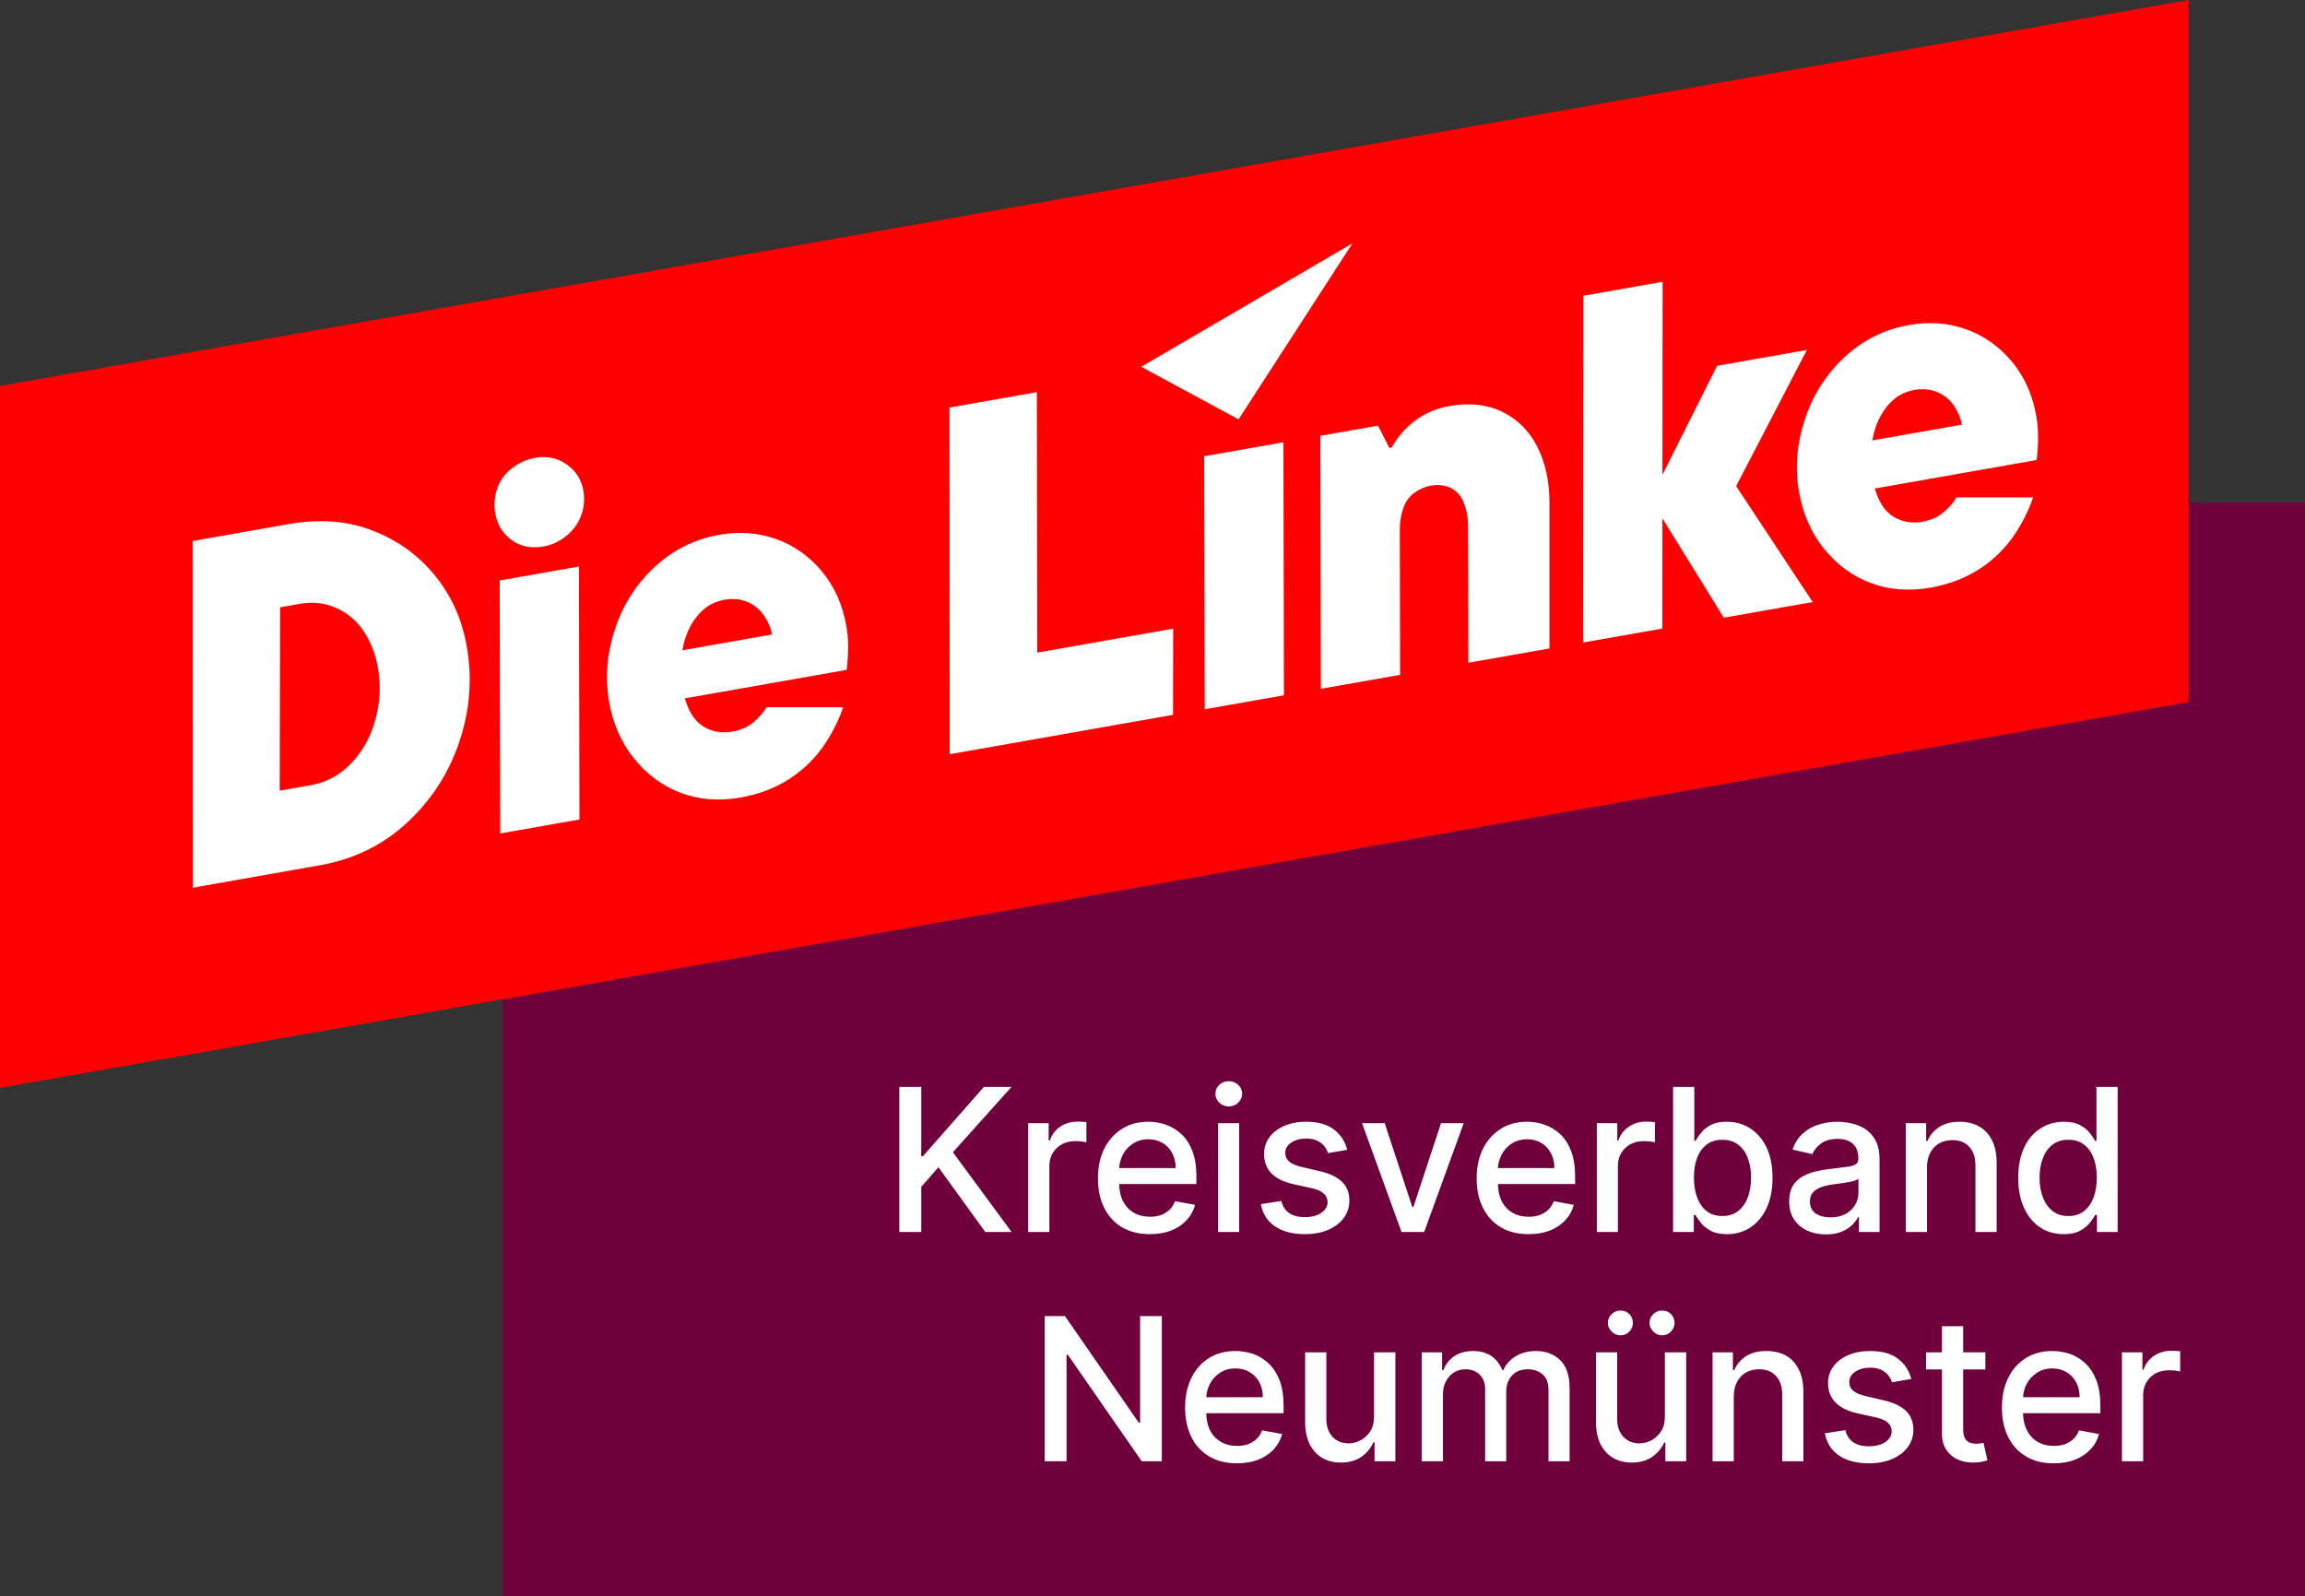
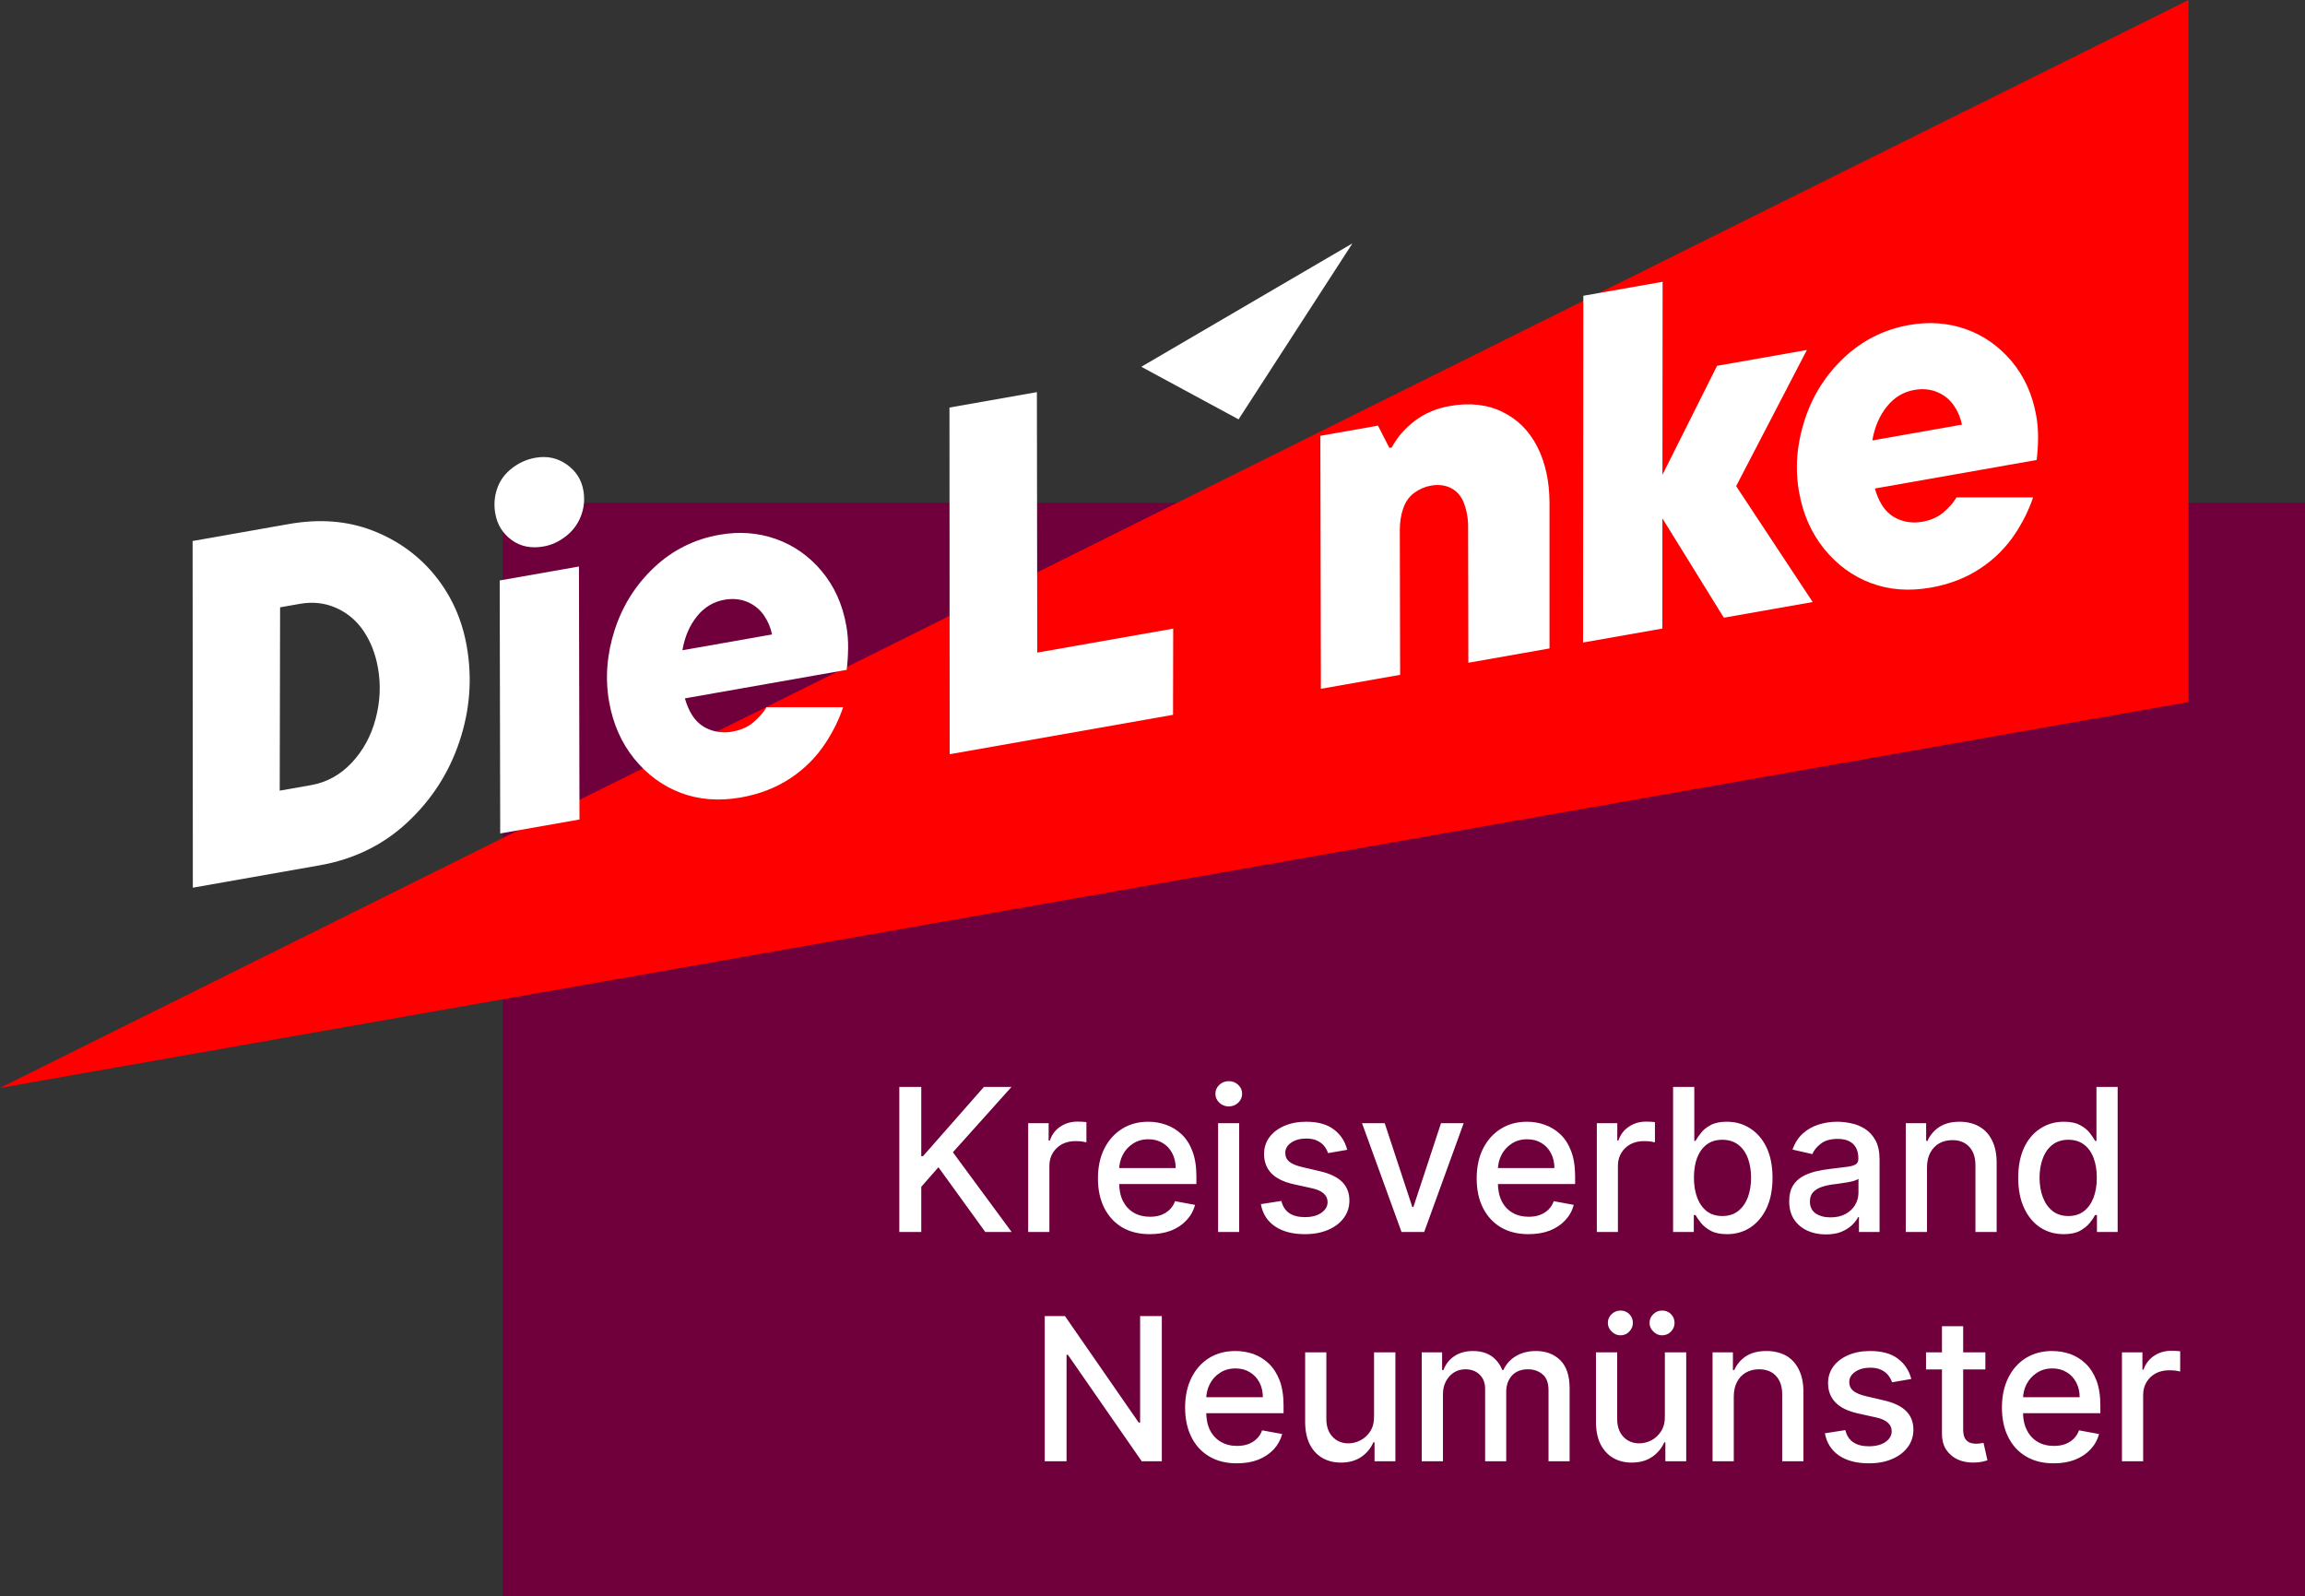
<svg xmlns="http://www.w3.org/2000/svg" viewBox="0 0 188 130.175" width="188" height="130.175" fill="none" id="Standard" class="p-2 ">
  <rect x="0" y="0" width="188" height="130.175" fill="#333333" stroke="none" />
  <g>
    <rect id="backdrop" x="41" y="41" height="90.175" width="149" fill="#6F003C" />
    <path d="M75.14 100.48L73.35 100.48L73.35 88.65L75.14 88.65L75.14 94.30L75.28 94.30L80.25 88.65L82.50 88.65L77.72 93.98L82.51 100.48L80.36 100.48L76.54 95.20L75.14 96.80L75.14 100.48ZM85.59 100.48L83.86 100.48L83.86 91.61L85.53 91.61L85.53 93.02L85.63 93.02Q85.87 92.30 86.48 91.89Q87.10 91.48 87.88 91.48L87.88 91.48Q88.04 91.48 88.26 91.49Q88.49 91.50 88.61 91.52L88.61 91.52L88.61 93.17Q88.51 93.14 88.24 93.10Q87.98 93.07 87.71 93.07L87.71 93.07Q87.10 93.07 86.62 93.32Q86.15 93.58 85.87 94.03Q85.59 94.49 85.59 95.07L85.59 95.07L85.59 100.48ZM93.78 100.66L93.78 100.66Q92.47 100.66 91.52 100.10Q90.58 99.54 90.06 98.51Q89.55 97.49 89.55 96.11L89.55 96.11Q89.55 94.74 90.06 93.70Q90.58 92.66 91.50 92.08Q92.42 91.49 93.66 91.49L93.66 91.49Q94.41 91.49 95.11 91.74Q95.82 91.99 96.38 92.52Q96.94 93.05 97.26 93.90Q97.58 94.75 97.58 95.95L97.58 95.95L97.58 96.57L90.53 96.57L90.53 95.27L95.89 95.27Q95.89 94.59 95.61 94.06Q95.34 93.53 94.84 93.23Q94.34 92.92 93.67 92.92L93.67 92.92Q92.94 92.92 92.40 93.28Q91.86 93.63 91.57 94.20Q91.28 94.77 91.28 95.43L91.28 95.43L91.28 96.45Q91.28 97.34 91.59 97.96Q91.91 98.58 92.47 98.91Q93.04 99.24 93.79 99.24L93.79 99.24Q94.29 99.24 94.69 99.10Q95.09 98.95 95.39 98.67Q95.68 98.39 95.84 97.97L95.84 97.97L97.47 98.27Q97.28 98.99 96.77 99.53Q96.27 100.07 95.51 100.37Q94.75 100.66 93.78 100.66ZM101.07 100.48L99.35 100.48L99.35 91.61L101.07 91.61L101.07 100.48ZM100.22 90.24L100.22 90.24Q99.77 90.24 99.45 89.94Q99.13 89.63 99.13 89.21L99.13 89.21Q99.13 88.78 99.45 88.48Q99.77 88.18 100.22 88.18L100.22 88.18Q100.67 88.18 100.99 88.48Q101.31 88.78 101.31 89.21L101.31 89.21Q101.31 89.63 100.99 89.94Q100.67 90.24 100.22 90.24ZM109.88 93.78L109.88 93.78L108.32 94.05Q108.22 93.75 108.01 93.48Q107.80 93.21 107.44 93.04Q107.08 92.86 106.54 92.86L106.54 92.86Q105.81 92.86 105.32 93.19Q104.83 93.52 104.83 94.03L104.83 94.03Q104.83 94.48 105.16 94.75Q105.49 95.02 106.22 95.19L106.22 95.19L107.63 95.52Q108.86 95.80 109.46 96.39Q110.06 96.98 110.06 97.92L110.06 97.92Q110.06 98.72 109.60 99.34Q109.14 99.96 108.32 100.31Q107.50 100.66 106.43 100.66L106.43 100.66Q104.94 100.66 104.00 100.03Q103.05 99.39 102.84 98.21L102.84 98.21L104.51 97.95Q104.67 98.61 105.15 98.94Q105.64 99.27 106.42 99.27L106.42 99.27Q107.27 99.27 107.77 98.92Q108.28 98.56 108.28 98.05L108.28 98.05Q108.28 97.63 107.97 97.35Q107.66 97.06 107.03 96.92L107.03 96.92L105.53 96.59Q104.28 96.31 103.69 95.69Q103.10 95.07 103.10 94.12L103.10 94.12Q103.10 93.34 103.54 92.75Q103.98 92.16 104.75 91.83Q105.53 91.49 106.53 91.49L106.53 91.49Q107.97 91.49 108.79 92.12Q109.62 92.74 109.88 93.78ZM117.53 91.61L119.38 91.61L116.16 100.48L114.31 100.48L111.09 91.61L112.94 91.61L115.19 98.44L115.28 98.44L117.53 91.61ZM124.67 100.66L124.67 100.66Q123.36 100.66 122.41 100.10Q121.47 99.54 120.95 98.51Q120.44 97.49 120.44 96.11L120.44 96.11Q120.44 94.74 120.95 93.70Q121.47 92.66 122.39 92.08Q123.31 91.49 124.55 91.49L124.55 91.49Q125.30 91.49 126.00 91.74Q126.71 91.99 127.27 92.52Q127.83 93.05 128.15 93.90Q128.47 94.75 128.47 95.95L128.47 95.95L128.47 96.57L121.42 96.57L121.42 95.27L126.78 95.27Q126.78 94.59 126.50 94.06Q126.23 93.53 125.73 93.23Q125.23 92.92 124.56 92.92L124.56 92.92Q123.83 92.92 123.29 93.28Q122.75 93.63 122.46 94.20Q122.17 94.77 122.17 95.43L122.17 95.43L122.17 96.45Q122.17 97.34 122.48 97.96Q122.79 98.58 123.36 98.91Q123.93 99.24 124.68 99.24L124.68 99.24Q125.18 99.24 125.58 99.10Q125.98 98.95 126.28 98.67Q126.57 98.39 126.73 97.97L126.73 97.97L128.36 98.27Q128.17 98.99 127.66 99.53Q127.16 100.07 126.40 100.37Q125.64 100.66 124.67 100.66ZM131.96 100.48L130.24 100.48L130.24 91.61L131.91 91.61L131.91 93.02L132.00 93.02Q132.24 92.30 132.86 91.89Q133.47 91.48 134.25 91.48L134.25 91.48Q134.41 91.48 134.64 91.49Q134.86 91.50 134.98 91.52L134.98 91.52L134.98 93.17Q134.88 93.14 134.62 93.10Q134.35 93.07 134.08 93.07L134.08 93.07Q133.47 93.07 132.99 93.32Q132.52 93.58 132.24 94.03Q131.96 94.49 131.96 95.07L131.96 95.07L131.96 100.48ZM138.15 100.48L136.46 100.48L136.46 88.65L138.19 88.65L138.19 93.05L138.29 93.05Q138.44 92.77 138.73 92.41Q139.01 92.04 139.51 91.77Q140.02 91.49 140.84 91.49L140.84 91.49Q141.92 91.49 142.76 92.04Q143.60 92.58 144.09 93.60Q144.57 94.63 144.57 96.06L144.57 96.06Q144.57 97.50 144.09 98.53Q143.61 99.55 142.77 100.11Q141.93 100.66 140.86 100.66L140.86 100.66Q140.05 100.66 139.54 100.39Q139.03 100.11 138.74 99.75Q138.45 99.39 138.29 99.10L138.29 99.10L138.15 99.10L138.15 100.48ZM138.16 96.05L138.16 96.05Q138.16 96.98 138.43 97.69Q138.70 98.39 139.21 98.79Q139.73 99.18 140.47 99.18L140.47 99.18Q141.25 99.18 141.77 98.77Q142.29 98.36 142.56 97.65Q142.82 96.94 142.82 96.05L142.82 96.05Q142.82 95.17 142.56 94.47Q142.30 93.77 141.78 93.37Q141.25 92.96 140.47 92.96L140.47 92.96Q139.72 92.96 139.20 93.35Q138.69 93.74 138.42 94.43Q138.16 95.12 138.16 96.05ZM148.92 100.68L148.92 100.68Q148.08 100.68 147.40 100.37Q146.72 100.05 146.32 99.45Q145.93 98.85 145.93 97.98L145.93 97.98Q145.93 97.23 146.21 96.74Q146.50 96.26 146.99 95.97Q147.49 95.69 148.09 95.54Q148.70 95.40 149.33 95.33L149.33 95.33Q150.13 95.23 150.62 95.17Q151.12 95.11 151.35 94.97Q151.57 94.83 151.57 94.52L151.57 94.52L151.57 94.48Q151.57 93.72 151.15 93.31Q150.72 92.89 149.88 92.89L149.88 92.89Q149.01 92.89 148.51 93.28Q148.01 93.66 147.82 94.13L147.82 94.13L146.20 93.76Q146.49 92.95 147.04 92.45Q147.60 91.95 148.33 91.72Q149.06 91.49 149.86 91.49L149.86 91.49Q150.39 91.49 150.99 91.62Q151.59 91.74 152.11 92.07Q152.63 92.40 152.97 93.01Q153.30 93.62 153.30 94.59L153.30 94.59L153.30 100.48L151.62 100.48L151.62 99.27L151.55 99.27Q151.38 99.61 151.04 99.93Q150.71 100.25 150.18 100.47Q149.66 100.68 148.92 100.68ZM149.30 99.29L149.30 99.29Q150.02 99.29 150.53 99.01Q151.04 98.73 151.31 98.27Q151.58 97.81 151.58 97.28L151.58 97.28L151.58 96.14Q151.48 96.23 151.22 96.31Q150.96 96.39 150.62 96.44Q150.29 96.50 149.97 96.54Q149.65 96.58 149.44 96.61L149.44 96.61Q148.94 96.68 148.52 96.83Q148.11 96.98 147.86 97.26Q147.62 97.54 147.62 98.00L147.62 98.00Q147.62 98.64 148.09 98.97Q148.57 99.29 149.30 99.29ZM157.17 95.22L157.17 95.22L157.17 100.48L155.44 100.48L155.44 91.61L157.10 91.61L157.10 93.05L157.21 93.05Q157.52 92.35 158.17 91.92Q158.83 91.49 159.83 91.49L159.83 91.49Q160.73 91.49 161.41 91.87Q162.10 92.25 162.47 93.00Q162.85 93.74 162.85 94.84L162.85 94.84L162.85 100.48L161.12 100.48L161.12 95.05Q161.12 94.08 160.62 93.54Q160.12 92.99 159.24 92.99L159.24 92.99Q158.64 92.99 158.17 93.25Q157.71 93.51 157.44 94.01Q157.17 94.51 157.17 95.22ZM168.32 100.66L168.32 100.66Q167.24 100.66 166.40 100.11Q165.56 99.55 165.09 98.53Q164.61 97.50 164.61 96.06L164.61 96.06Q164.61 94.63 165.09 93.60Q165.57 92.58 166.42 92.04Q167.26 91.49 168.33 91.49L168.33 91.49Q169.16 91.49 169.66 91.77Q170.17 92.04 170.45 92.41Q170.73 92.77 170.88 93.05L170.88 93.05L170.99 93.05L170.99 88.65L172.72 88.65L172.72 100.48L171.03 100.48L171.03 99.10L170.88 99.10Q170.73 99.39 170.44 99.75Q170.14 100.11 169.64 100.39Q169.13 100.66 168.32 100.66ZM168.70 99.18L168.70 99.18Q169.45 99.18 169.96 98.79Q170.48 98.39 170.75 97.69Q171.02 96.98 171.02 96.05L171.02 96.05Q171.02 95.12 170.75 94.43Q170.49 93.74 169.97 93.35Q169.46 92.96 168.70 92.96L168.70 92.96Q167.92 92.96 167.40 93.37Q166.88 93.77 166.62 94.47Q166.35 95.17 166.35 96.05L166.35 96.05Q166.35 96.94 166.62 97.65Q166.89 98.36 167.41 98.77Q167.93 99.18 168.70 99.18Z" fill="#FFFFFF" />
    <path d="M92.99 107.34L94.76 107.34L94.76 119.18L93.12 119.18L87.10 110.50L86.99 110.50L86.99 119.18L85.21 119.18L85.21 107.34L86.86 107.34L92.88 116.03L92.99 116.03L92.99 107.34ZM100.88 119.35L100.88 119.35Q99.57 119.35 98.63 118.79Q97.68 118.23 97.17 117.20Q96.66 116.18 96.66 114.80L96.66 114.80Q96.66 113.43 97.17 112.39Q97.68 111.35 98.60 110.77Q99.52 110.19 100.76 110.19L100.76 110.19Q101.51 110.19 102.22 110.43Q102.92 110.68 103.48 111.21Q104.04 111.74 104.37 112.59Q104.69 113.44 104.69 114.65L104.69 114.65L104.69 115.26L97.63 115.26L97.63 113.96L103.00 113.96Q103.00 113.28 102.72 112.75Q102.44 112.22 101.94 111.92Q101.44 111.61 100.77 111.61L100.77 111.61Q100.04 111.61 99.50 111.97Q98.96 112.32 98.67 112.89Q98.38 113.46 98.38 114.13L98.38 114.13L98.38 115.14Q98.38 116.03 98.69 116.65Q99.01 117.27 99.58 117.60Q100.14 117.93 100.90 117.93L100.90 117.93Q101.39 117.93 101.79 117.79Q102.20 117.64 102.49 117.36Q102.79 117.08 102.94 116.66L102.94 116.66L104.58 116.96Q104.38 117.68 103.88 118.22Q103.37 118.76 102.61 119.06Q101.85 119.35 100.88 119.35ZM112.07 115.49L112.07 115.49L112.07 110.30L113.81 110.30L113.81 119.18L112.11 119.18L112.11 117.64L112.01 117.64Q111.71 118.35 111.04 118.82Q110.36 119.29 109.36 119.29L109.36 119.29Q108.51 119.29 107.85 118.91Q107.20 118.53 106.82 117.79Q106.45 117.04 106.45 115.95L106.45 115.95L106.45 110.30L108.18 110.30L108.18 115.74Q108.18 116.64 108.68 117.18Q109.18 117.72 109.99 117.72L109.99 117.72Q110.47 117.72 110.95 117.48Q111.44 117.23 111.76 116.74Q112.08 116.25 112.07 115.49ZM117.69 119.18L115.96 119.18L115.96 110.30L117.62 110.30L117.62 111.74L117.73 111.74Q118.01 111.01 118.63 110.60Q119.26 110.19 120.14 110.19L120.14 110.19Q121.03 110.19 121.64 110.60Q122.24 111.02 122.53 111.74L122.53 111.74L122.62 111.74Q122.94 111.03 123.63 110.61Q124.33 110.19 125.28 110.19L125.28 110.19Q126.49 110.19 127.26 110.94Q128.02 111.70 128.02 113.22L128.02 113.22L128.02 119.18L126.30 119.18L126.30 113.39Q126.30 112.48 125.80 112.08Q125.31 111.68 124.63 111.68L124.63 111.68Q123.79 111.68 123.32 112.19Q122.85 112.71 122.85 113.52L122.85 113.52L122.85 119.18L121.13 119.18L121.13 113.28Q121.13 112.55 120.68 112.11Q120.23 111.68 119.51 111.68L119.51 111.68Q119.02 111.68 118.60 111.93Q118.19 112.19 117.94 112.65Q117.69 113.10 117.69 113.70L117.69 113.70L117.69 119.18ZM135.79 115.49L135.79 115.49L135.79 110.30L137.53 110.30L137.53 119.18L135.83 119.18L135.83 117.64L135.74 117.64Q135.43 118.35 134.76 118.82Q134.08 119.29 133.08 119.29L133.08 119.29Q132.23 119.29 131.57 118.91Q130.92 118.53 130.54 117.79Q130.17 117.04 130.17 115.95L130.17 115.95L130.17 110.30L131.90 110.30L131.90 115.74Q131.90 116.64 132.40 117.18Q132.90 117.72 133.71 117.72L133.71 117.72Q134.19 117.72 134.68 117.48Q135.16 117.23 135.48 116.74Q135.80 116.25 135.79 115.49ZM132.17 108.91L132.17 108.91Q131.76 108.91 131.45 108.60Q131.14 108.30 131.14 107.90L131.14 107.90Q131.14 107.47 131.45 107.18Q131.76 106.89 132.17 106.89L132.17 106.89Q132.60 106.89 132.89 107.18Q133.18 107.47 133.18 107.90L133.18 107.90Q133.18 108.30 132.89 108.60Q132.60 108.91 132.17 108.91ZM135.56 108.91L135.56 108.91Q135.15 108.91 134.85 108.60Q134.54 108.30 134.54 107.90L134.54 107.90Q134.54 107.47 134.85 107.18Q135.15 106.89 135.56 106.89L135.56 106.89Q136.00 106.89 136.29 107.18Q136.58 107.47 136.58 107.90L136.58 107.90Q136.58 108.30 136.29 108.60Q136.00 108.91 135.56 108.91ZM141.41 113.91L141.41 113.91L141.41 119.18L139.68 119.18L139.68 110.30L141.34 110.30L141.34 111.74L141.45 111.74Q141.76 111.04 142.41 110.61Q143.07 110.19 144.07 110.19L144.07 110.19Q144.97 110.19 145.66 110.56Q146.34 110.94 146.71 111.69Q147.09 112.43 147.09 113.53L147.09 113.53L147.09 119.18L145.36 119.18L145.36 113.74Q145.36 112.77 144.86 112.23Q144.36 111.68 143.48 111.68L143.48 111.68Q142.88 111.68 142.41 111.94Q141.95 112.20 141.68 112.70Q141.41 113.20 141.41 113.91ZM155.89 112.47L155.89 112.47L154.32 112.74Q154.22 112.44 154.01 112.17Q153.80 111.90 153.44 111.73Q153.08 111.55 152.55 111.55L152.55 111.55Q151.81 111.55 151.32 111.88Q150.83 112.21 150.83 112.72L150.83 112.72Q150.83 113.17 151.16 113.44Q151.49 113.71 152.22 113.88L152.22 113.88L153.63 114.21Q154.86 114.49 155.46 115.08Q156.06 115.67 156.06 116.61L156.06 116.61Q156.06 117.41 155.60 118.03Q155.14 118.65 154.32 119.00Q153.51 119.35 152.43 119.35L152.43 119.35Q150.94 119.35 150.00 118.72Q149.06 118.08 148.84 116.90L148.84 116.90L150.51 116.64Q150.67 117.30 151.15 117.63Q151.64 117.96 152.42 117.96L152.42 117.96Q153.27 117.96 153.78 117.61Q154.29 117.25 154.29 116.74L154.29 116.74Q154.29 116.32 153.98 116.04Q153.67 115.75 153.03 115.61L153.03 115.61L151.53 115.28Q150.29 115.00 149.70 114.38Q149.10 113.76 149.10 112.81L149.10 112.81Q149.10 112.03 149.54 111.44Q149.98 110.85 150.76 110.52Q151.53 110.19 152.53 110.19L152.53 110.19Q153.97 110.19 154.79 110.81Q155.62 111.43 155.89 112.47ZM157.09 110.30L161.93 110.30L161.93 111.69L157.09 111.69L157.09 110.30ZM158.39 116.93L158.39 108.17L160.12 108.17L160.12 116.57Q160.12 117.07 160.27 117.32Q160.42 117.57 160.66 117.66Q160.90 117.75 161.18 117.75L161.18 117.75Q161.39 117.75 161.54 117.72Q161.70 117.70 161.78 117.68L161.78 117.68L162.10 119.11Q161.95 119.16 161.67 119.22Q161.39 119.28 160.98 119.29L160.98 119.29Q160.29 119.30 159.70 119.05Q159.12 118.79 158.75 118.26Q158.39 117.73 158.39 116.93L158.39 116.93ZM167.50 119.35L167.50 119.35Q166.19 119.35 165.25 118.79Q164.30 118.23 163.79 117.20Q163.28 116.18 163.28 114.80L163.28 114.80Q163.28 113.43 163.79 112.39Q164.30 111.35 165.22 110.77Q166.15 110.19 167.38 110.19L167.38 110.19Q168.13 110.19 168.84 110.43Q169.54 110.68 170.10 111.21Q170.66 111.74 170.99 112.59Q171.31 113.44 171.31 114.65L171.31 114.65L171.31 115.26L164.26 115.26L164.26 113.96L169.62 113.96Q169.62 113.28 169.34 112.75Q169.06 112.22 168.56 111.92Q168.06 111.61 167.39 111.61L167.39 111.61Q166.67 111.61 166.13 111.97Q165.59 112.32 165.29 112.89Q165.00 113.46 165.00 114.13L165.00 114.13L165.00 115.14Q165.00 116.03 165.32 116.65Q165.63 117.27 166.20 117.60Q166.76 117.93 167.52 117.93L167.52 117.93Q168.01 117.93 168.42 117.79Q168.82 117.64 169.12 117.36Q169.41 117.08 169.57 116.66L169.57 116.66L171.20 116.96Q171.01 117.68 170.50 118.22Q169.99 118.76 169.23 119.06Q168.47 119.35 167.50 119.35ZM174.80 119.18L173.07 119.18L173.07 110.30L174.74 110.30L174.74 111.71L174.83 111.71Q175.08 110.99 175.69 110.58Q176.31 110.17 177.09 110.17L177.09 110.17Q177.25 110.17 177.47 110.18Q177.69 110.19 177.82 110.21L177.82 110.21L177.82 111.86Q177.72 111.83 177.45 111.79Q177.19 111.76 176.92 111.76L176.92 111.76Q176.31 111.76 175.83 112.01Q175.35 112.27 175.08 112.72Q174.80 113.18 174.80 113.76L174.80 113.76L174.80 119.18Z" fill="#FFFFFF" />
    <g transform="scale(1.02)">
-       <path id="keil" d="M175 56.135L0 86.993V30.858L175 0V56.135Z" fill="#FF0000" />
+       <path id="keil" d="M175 56.135L0 86.993L175 0V56.135Z" fill="#FF0000" />
      <g id="linke-schriftzug">
        <path id="Vector" d="M34.782 46.02C33.467 44.405 31.805 43.205 29.792 42.425C27.78 41.645 25.545 41.47 23.085 41.905L15.402 43.26L15.42 70.98L25.56 69.192C28.3 68.71 30.64 67.565 32.577 65.757C34.515 63.95 35.905 61.792 36.742 59.28C37.58 56.77 37.772 54.232 37.322 51.672C36.942 49.522 36.095 47.637 34.782 46.022V46.02ZM30.032 57.492C29.667 58.865 29.027 60.032 28.115 61C27.202 61.967 26.12 62.56 24.865 62.782L22.367 63.222L22.397 48.562L23.972 48.285C25.022 48.1 26 48.212 26.902 48.62C27.807 49.03 28.537 49.652 29.095 50.49C29.652 51.33 30.027 52.3 30.222 53.4C30.462 54.757 30.4 56.122 30.032 57.492Z" fill="white" />
        <path id="Vector_2" d="M45.307 37.133C44.569 36.615 43.739 36.44 42.817 36.603C42.124 36.725 41.494 37.008 40.927 37.45C40.359 37.893 39.967 38.438 39.749 39.083C39.532 39.728 39.484 40.383 39.602 41.05C39.759 41.948 40.194 42.655 40.907 43.178C41.619 43.7 42.474 43.873 43.474 43.695C44.114 43.583 44.712 43.305 45.269 42.865C45.827 42.425 46.224 41.878 46.467 41.228C46.709 40.578 46.769 39.908 46.647 39.215C46.494 38.345 46.047 37.65 45.309 37.135L45.307 37.133Z" fill="white" />
        <path id="Vector_3" d="M39.957 46.415L39.999 66.645L46.337 65.528L46.294 45.298L39.957 46.415Z" fill="white" />
        <path id="Vector_4" d="M82.912 31.355L75.922 32.588L75.939 60.308L93.799 57.158L93.812 50.266L82.942 52.183L82.912 31.355Z" fill="white" />
        <path id="Vector_5" d="M122.918 35.708C122.273 34.448 121.346 33.523 120.131 32.933C118.918 32.34 117.518 32.185 115.931 32.465C114.856 32.655 113.921 33.05 113.131 33.653C112.338 34.255 111.726 34.963 111.288 35.78L111.096 35.815L110.188 34.035L105.578 34.848L105.621 55.078L111.958 53.96L111.933 42.36C111.933 41.753 112.023 41.183 112.206 40.648C112.388 40.115 112.686 39.698 113.096 39.403C113.506 39.108 113.941 38.918 114.401 38.835C115.016 38.728 115.556 38.79 116.018 39.025C116.481 39.26 116.818 39.635 117.031 40.153C117.241 40.67 117.361 41.243 117.393 41.87L117.413 52.995L123.903 51.85V40.168C123.891 38.453 123.563 36.968 122.918 35.708Z" fill="white" />
        <path id="Vector_6" d="M144.483 27.985L137.301 29.25L132.933 37.965L132.946 22.532L126.608 23.65L126.586 51.377L132.926 50.26L132.931 41.452L137.841 49.392L144.948 48.14L138.826 38.872L144.483 27.985Z" fill="white" />
-         <path id="Vector_7" d="M96.289 36.483L96.332 56.713L102.669 55.595L102.627 35.365L96.289 36.483Z" fill="white" />
        <path id="Vector_8" d="M108.144 19.46L91.262 29.328L99.039 33.532L108.144 19.46Z" fill="white" />
        <path id="Vector_9" d="M162.969 35.08C162.979 34.457 162.932 33.852 162.827 33.262C162.524 31.547 161.864 30.085 160.847 28.88C159.829 27.672 158.607 26.82 157.187 26.317C155.764 25.815 154.259 25.705 152.672 25.985C150.674 26.337 148.939 27.205 147.467 28.585C145.994 29.967 144.939 31.632 144.307 33.577C143.674 35.525 143.522 37.445 143.857 39.34C144.169 41.107 144.839 42.625 145.869 43.895C146.899 45.165 148.142 46.075 149.599 46.622C151.054 47.17 152.654 47.292 154.397 46.985C155.882 46.722 157.197 46.215 158.344 45.457C159.492 44.7 160.439 43.747 161.187 42.6C161.792 41.672 162.247 40.73 162.572 39.772H156.449C156.204 40.185 155.859 40.582 155.412 40.965C154.964 41.347 154.394 41.6 153.704 41.722C153.064 41.835 152.452 41.777 151.872 41.55C151.289 41.322 150.824 40.93 150.477 40.37C150.244 40 150.062 39.56 149.917 39.062L162.854 36.782C162.922 36.27 162.962 35.7 162.969 35.08ZM149.722 35.217C149.727 35.19 149.727 35.162 149.732 35.135C149.919 34.1 150.304 33.22 150.889 32.495C151.474 31.772 152.202 31.332 153.074 31.18C153.739 31.062 154.352 31.12 154.907 31.352C155.462 31.585 155.909 31.947 156.247 32.442C156.562 32.905 156.772 33.41 156.884 33.955L149.722 35.217Z" fill="white" />
        <path id="Vector_10" d="M65.697 45.658C64.677 44.45 63.459 43.598 62.037 43.096C60.614 42.593 59.109 42.483 57.522 42.763C55.525 43.115 53.789 43.983 52.317 45.363C50.844 46.745 49.792 48.408 49.157 50.355C48.525 52.303 48.374 54.223 48.707 56.118C49.02 57.886 49.69 59.403 50.719 60.673C51.749 61.943 52.992 62.853 54.447 63.403C55.904 63.95 57.502 64.073 59.245 63.766C60.73 63.503 62.044 62.995 63.192 62.238C64.34 61.48 65.287 60.528 66.034 59.38C66.639 58.453 67.097 57.508 67.419 56.553H61.297C61.052 56.965 60.707 57.363 60.26 57.745C59.812 58.128 59.242 58.38 58.552 58.503C57.912 58.615 57.3 58.558 56.719 58.331C56.137 58.103 55.672 57.711 55.325 57.151C55.092 56.781 54.91 56.34 54.764 55.843L67.702 53.563C67.769 53.05 67.807 52.483 67.817 51.861C67.827 51.238 67.779 50.633 67.674 50.043C67.372 48.328 66.712 46.865 65.695 45.66L65.697 45.658ZM54.572 51.995C54.577 51.968 54.577 51.941 54.582 51.913C54.77 50.878 55.154 49.998 55.739 49.273C56.325 48.55 57.052 48.111 57.925 47.958C58.59 47.84 59.202 47.898 59.757 48.13C60.312 48.363 60.76 48.725 61.097 49.221C61.412 49.683 61.622 50.188 61.734 50.733L54.572 51.995Z" fill="white" />
      </g>
    </g>
  </g>
</svg>